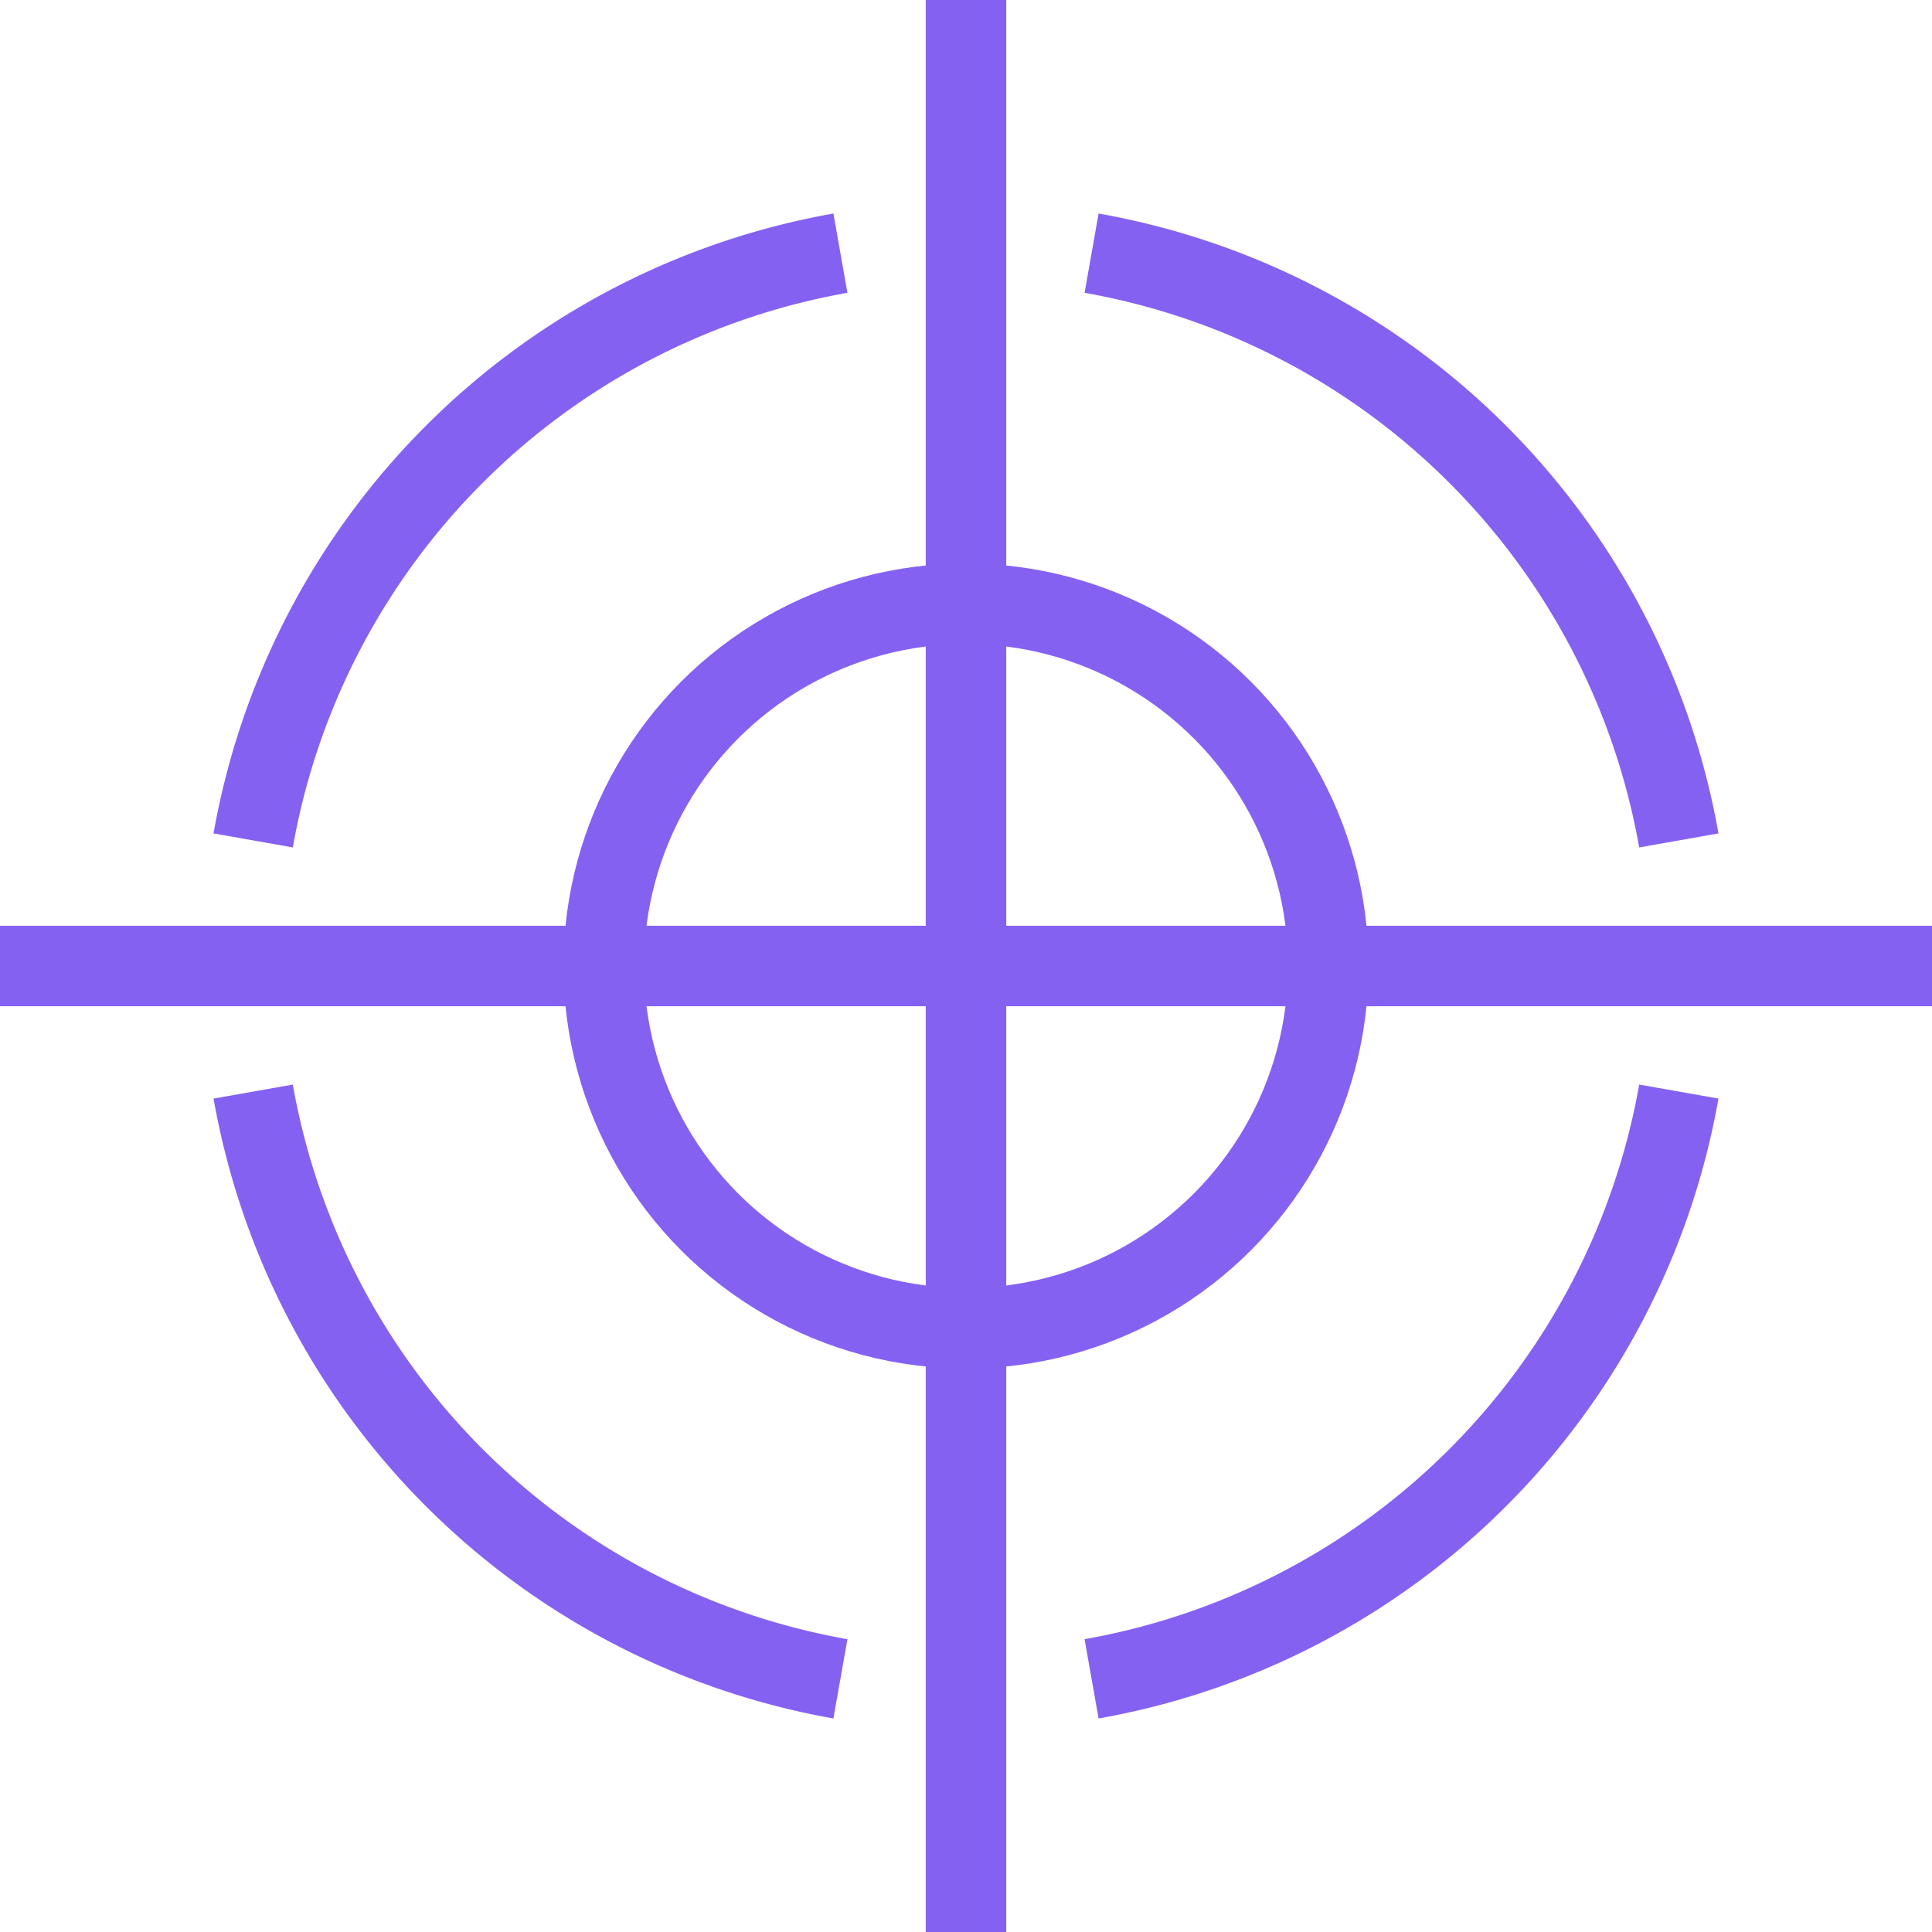
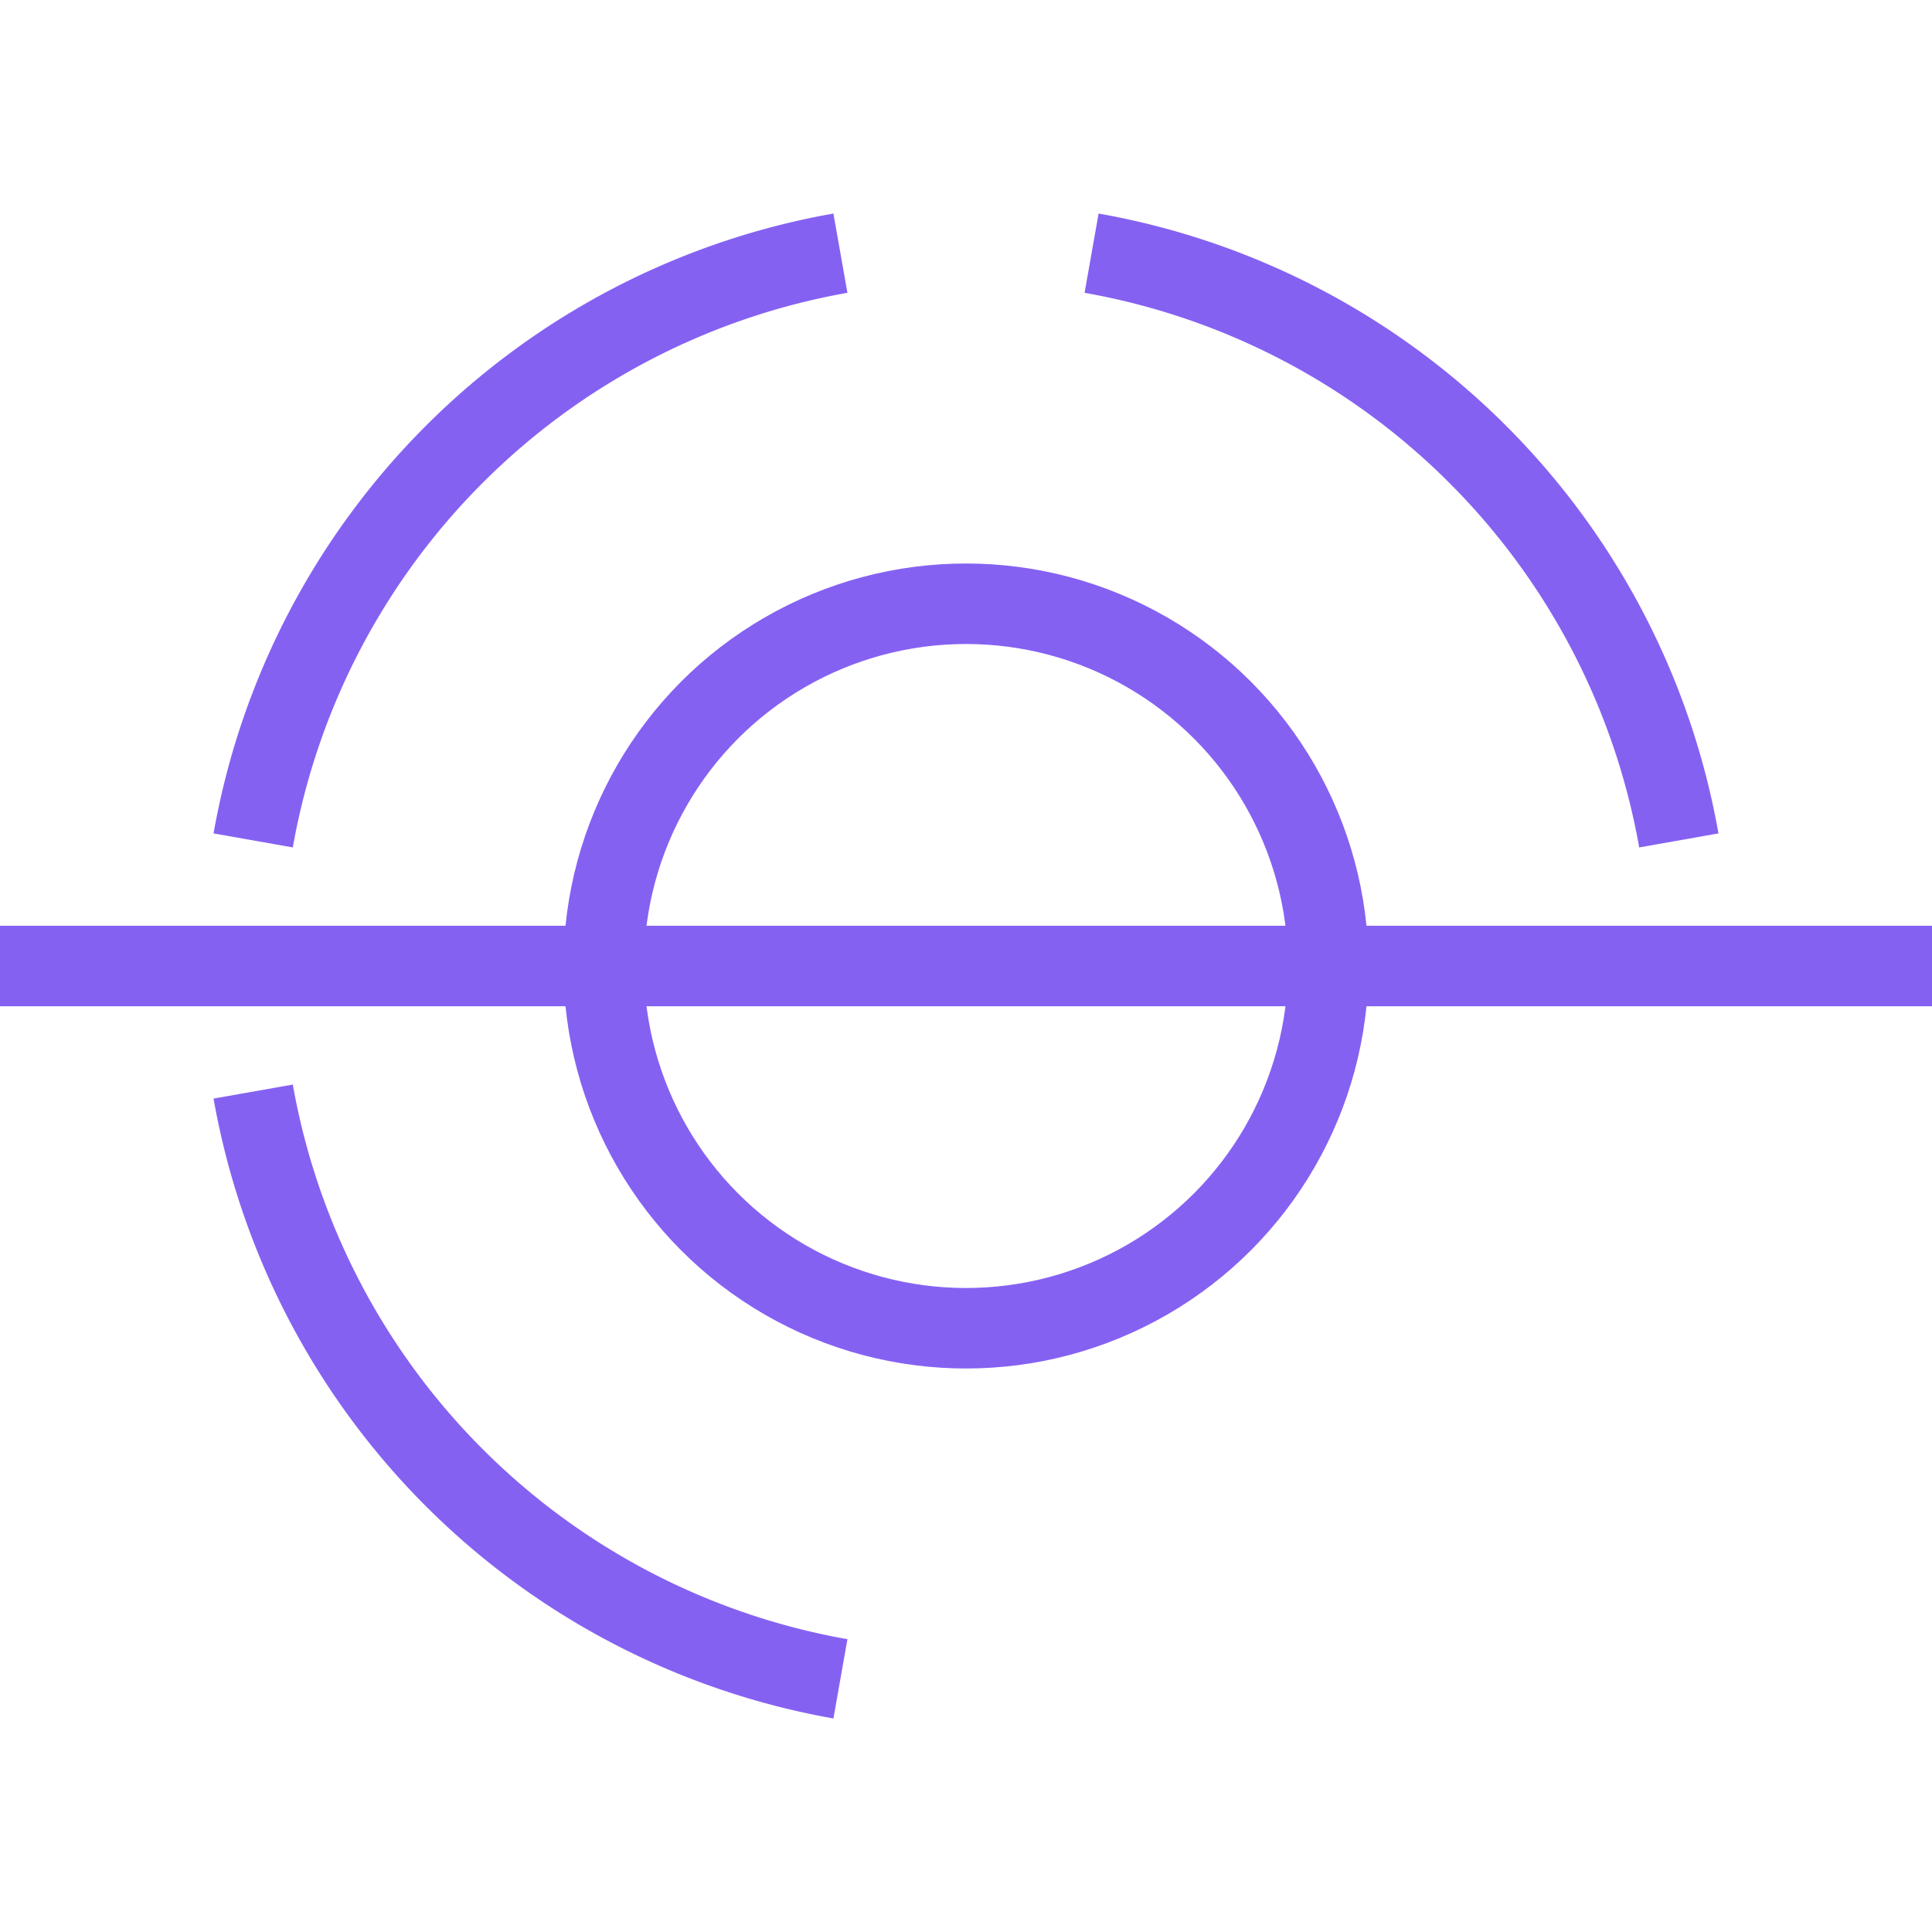
<svg xmlns="http://www.w3.org/2000/svg" id="Layer_1" data-name="Layer 1" viewBox="0 0 48 48">
  <defs>
    <style>.cls-1{fill:none;stroke:#8561f2;stroke-miterlimit:10;stroke-width:2px;}</style>
  </defs>
  <circle class="cls-1" cx="24" cy="24" r="9" />
-   <line class="cls-1" x1="24" x2="24" y2="48" />
  <line class="cls-1" y1="24" x2="48" y2="24" />
  <path class="cls-1" d="M27.12,6.29" transform="translate(0)" />
-   <path class="cls-1" d="M24,24" transform="translate(0)" />
  <path class="cls-1" d="M20.88,6.29" transform="translate(0)" />
  <path class="cls-1" d="M24,24" transform="translate(0)" />
  <path class="cls-1" d="M20.88,6.29A18,18,0,0,0,6.29,20.88" transform="translate(0)" />
  <path class="cls-1" d="M41.71,20.88" transform="translate(0)" />
-   <path class="cls-1" d="M41.71,27.12" transform="translate(0)" />
  <path class="cls-1" d="M24,24" transform="translate(0)" />
  <path class="cls-1" d="M24,24" transform="translate(0)" />
-   <path class="cls-1" d="M6.29,27.12" transform="translate(0)" />
  <path class="cls-1" d="M6.29,20.88" transform="translate(0)" />
  <path class="cls-1" d="M41.71,20.88A18,18,0,0,0,27.12,6.29" transform="translate(0)" />
  <path class="cls-1" d="M24,24" transform="translate(0)" />
  <path class="cls-1" d="M24,24" transform="translate(0)" />
-   <path class="cls-1" d="M27.12,41.71A18,18,0,0,0,41.71,27.12" transform="translate(0)" />
  <path class="cls-1" d="M6.29,27.12A18,18,0,0,0,20.88,41.71" transform="translate(0)" />
  <path class="cls-1" d="M24,24" transform="translate(0)" />
  <path class="cls-1" d="M27.12,41.71" transform="translate(0)" />
  <path class="cls-1" d="M20.88,41.71" transform="translate(0)" />
  <path class="cls-1" d="M24,24" transform="translate(0)" />
</svg>